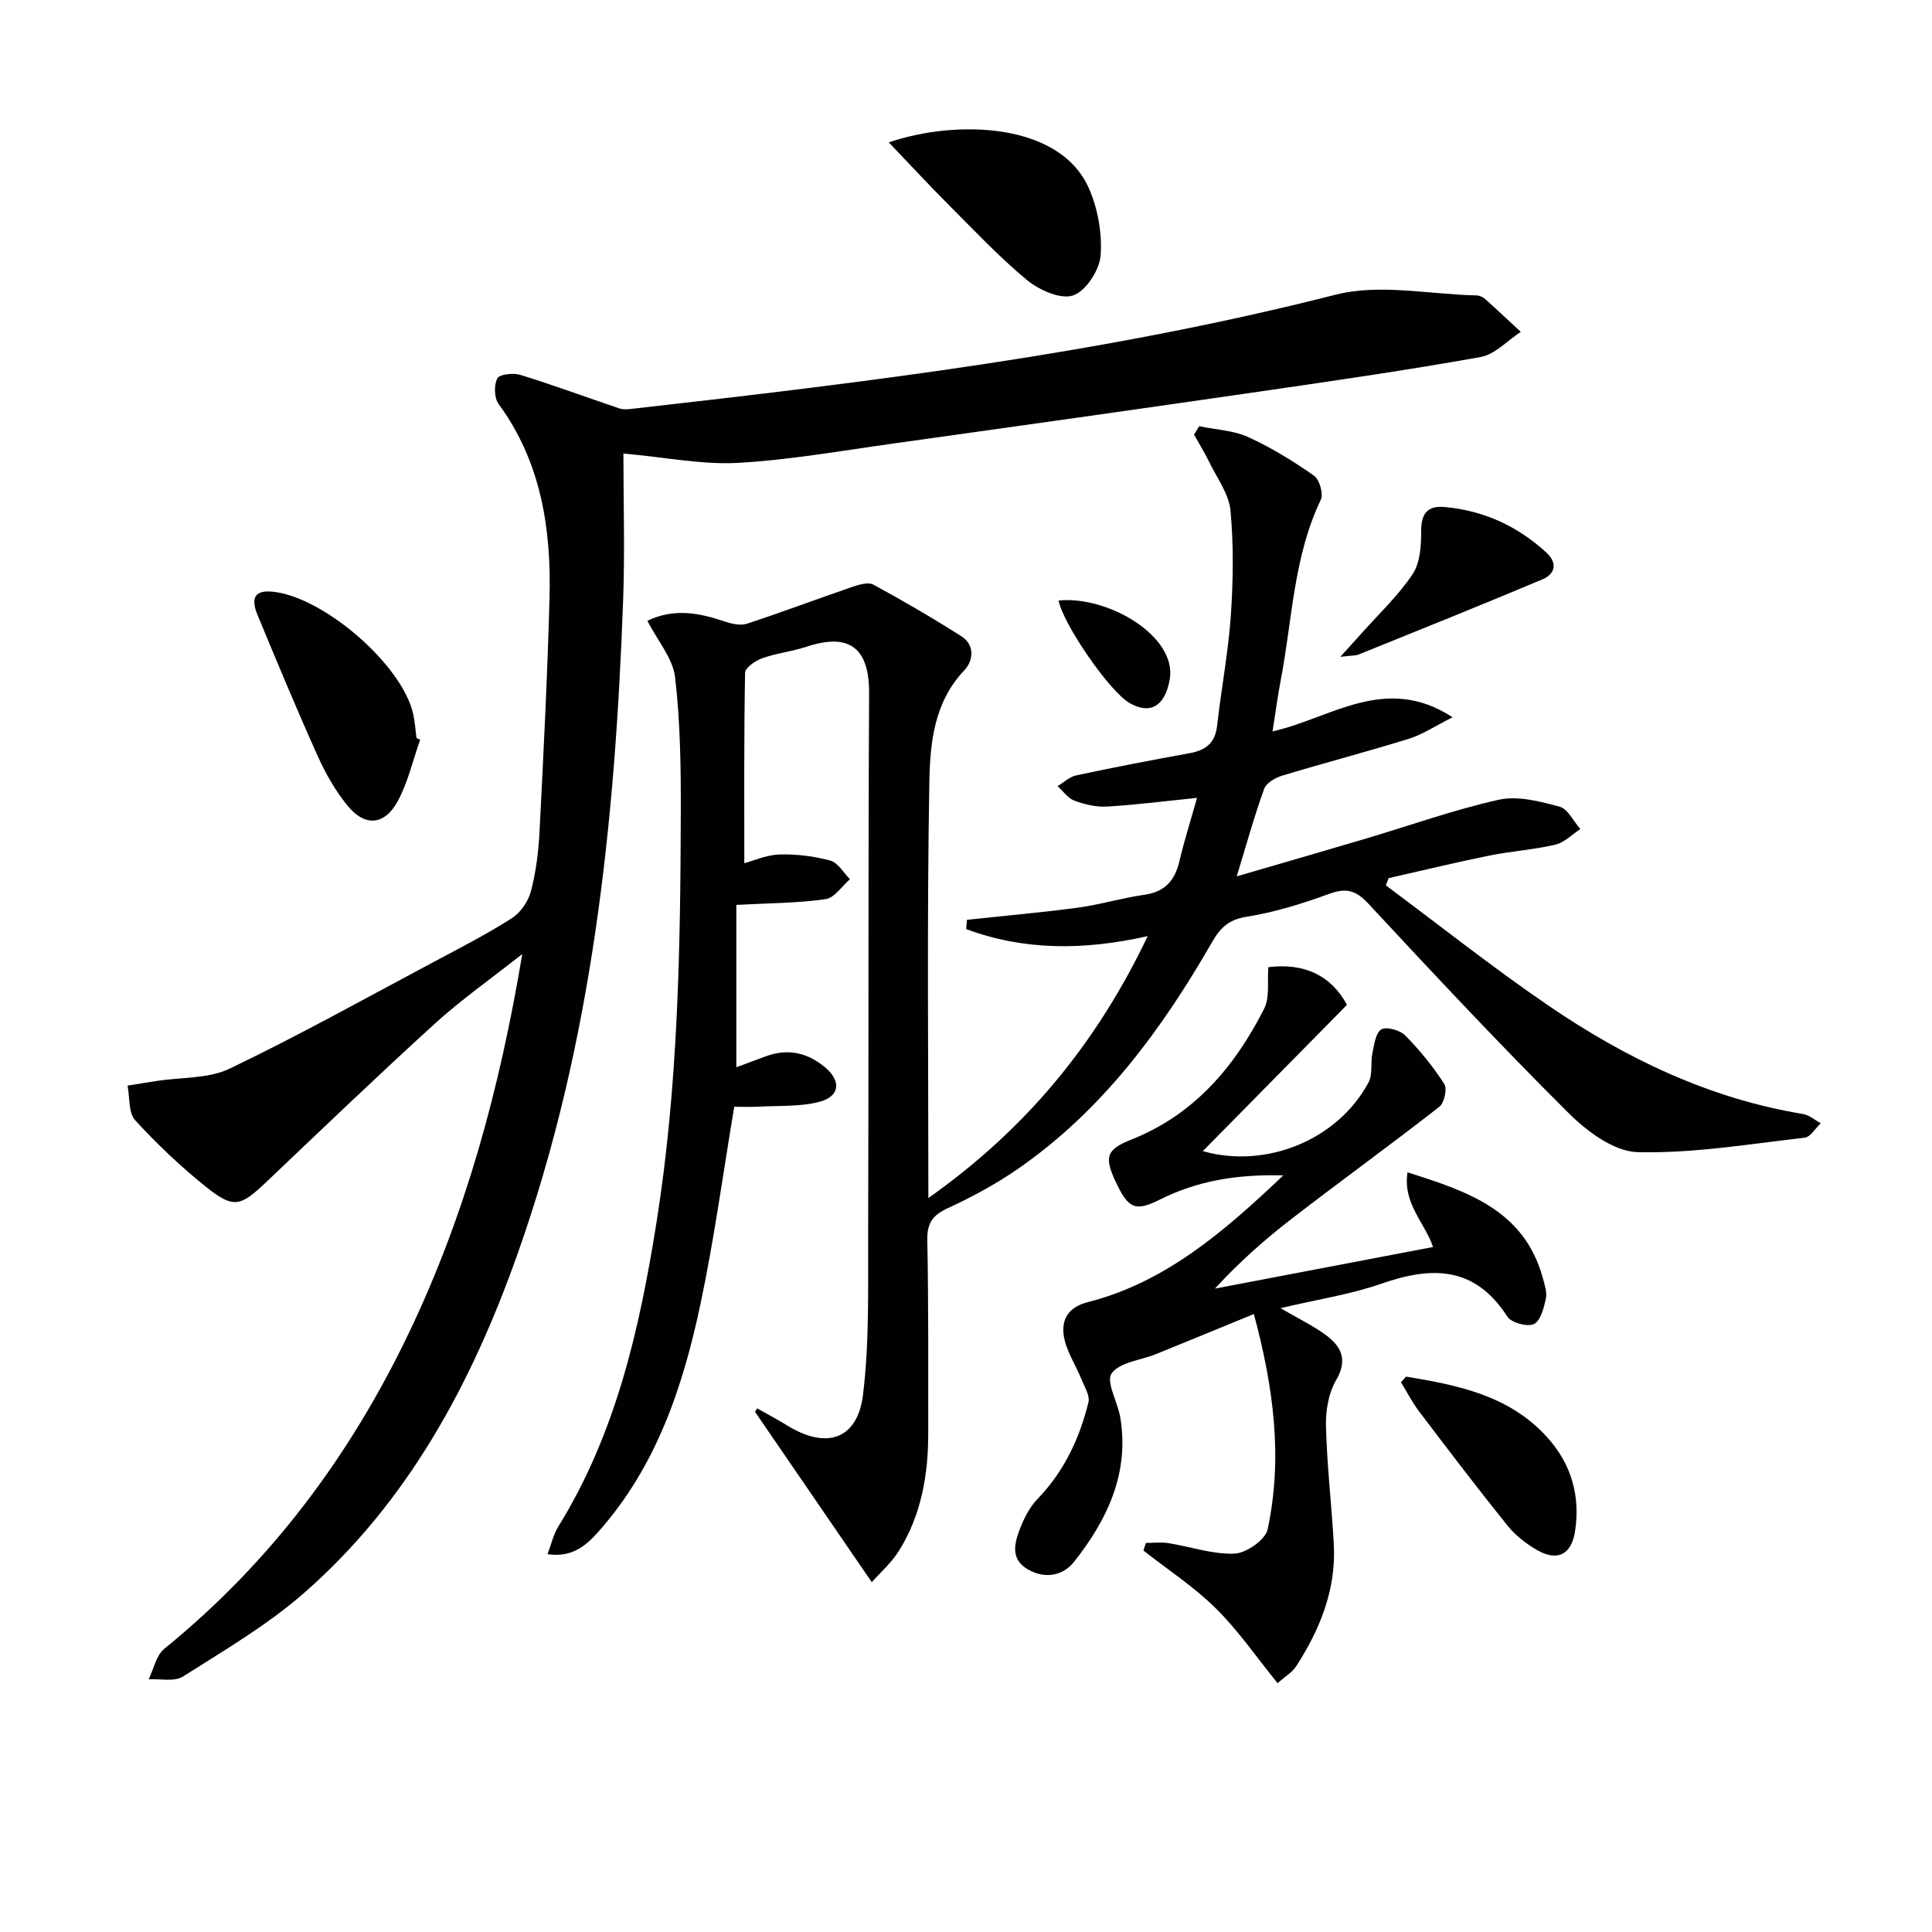
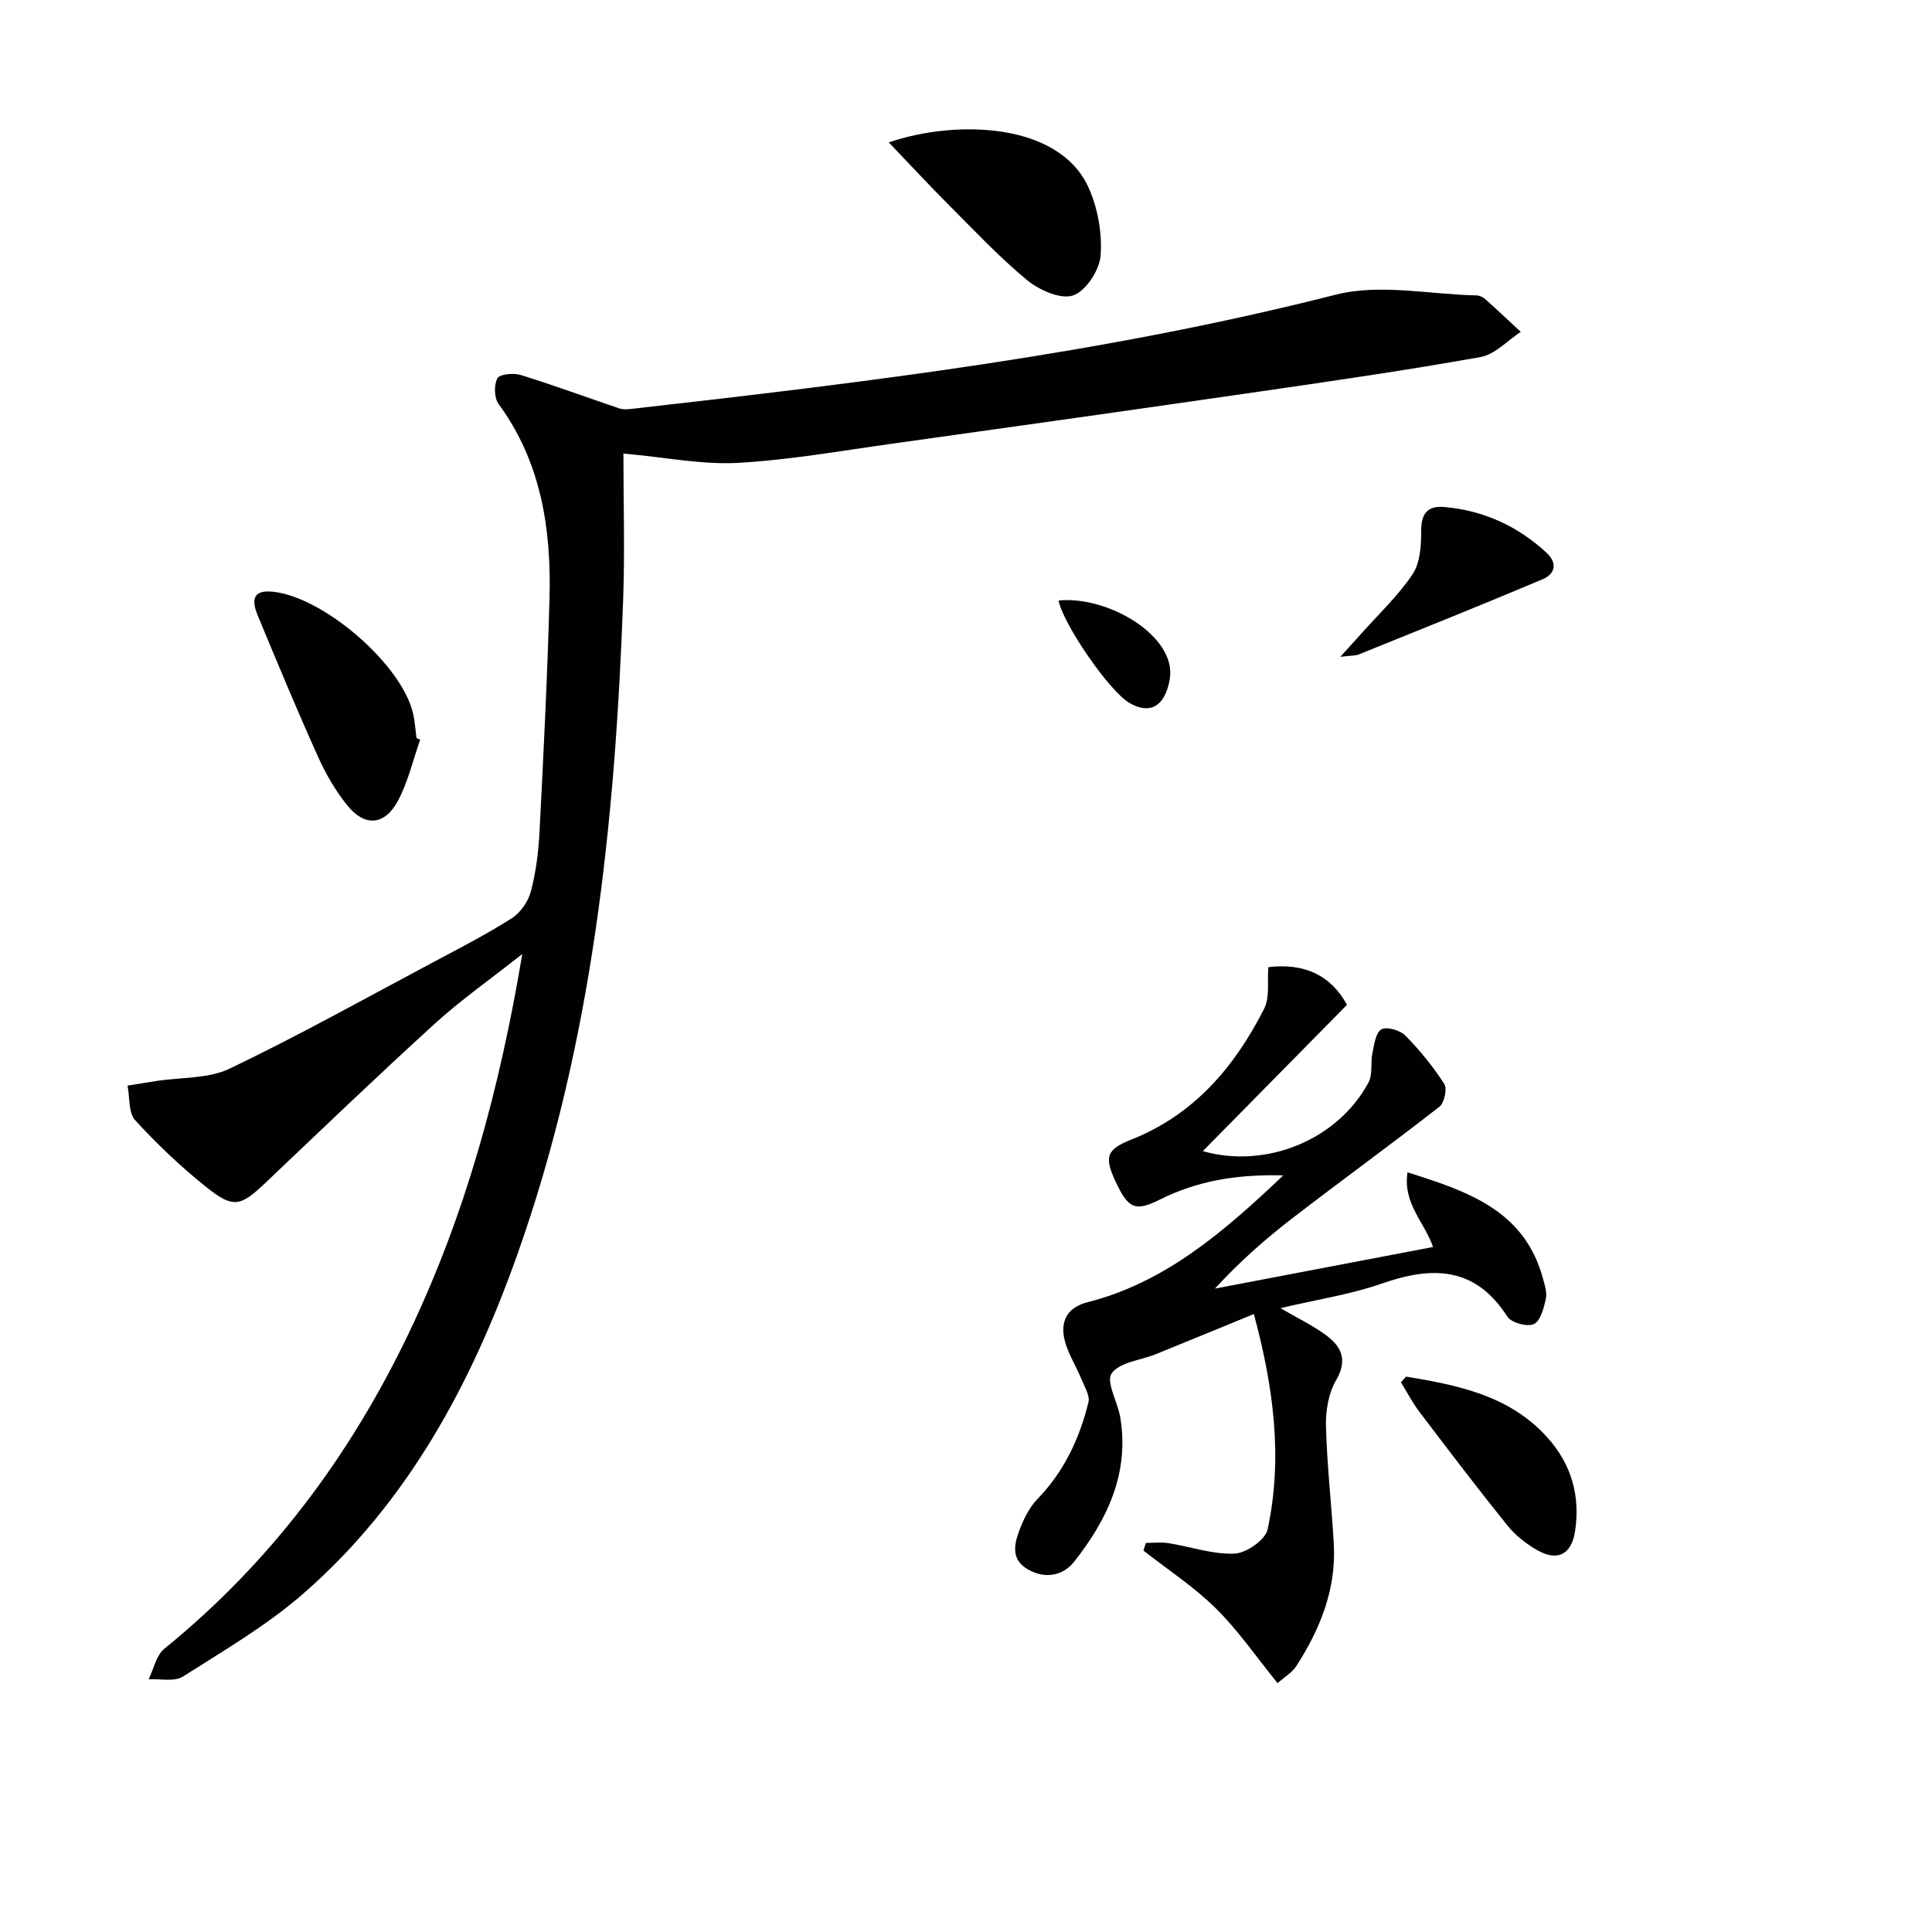
<svg xmlns="http://www.w3.org/2000/svg" enable-background="new 0 0 400 400" viewBox="0 0 400 400">
  <g fill="#010100">
-     <path d="m192.21 248.04c20.26-14.31 34.8-31.99 45.41-54.22-13.37 3-25.7 2.96-37.58-1.46.05-.64.1-1.28.16-1.92 7.68-.83 15.38-1.5 23.03-2.53 4.59-.62 9.08-2.01 13.68-2.65 4.27-.6 6.33-2.95 7.27-6.94 1.02-4.31 2.36-8.54 3.65-13.13-6.5.66-12.55 1.44-18.61 1.8-2.24.13-4.64-.43-6.77-1.22-1.35-.49-2.34-1.97-3.49-3.01 1.29-.77 2.49-1.94 3.88-2.23 7.79-1.66 15.62-3.17 23.46-4.59 3.33-.6 5.29-2.11 5.69-5.7.85-7.57 2.3-15.09 2.83-22.67.5-7.26.61-14.62-.06-21.85-.32-3.46-2.8-6.75-4.41-10.07-.94-1.94-2.09-3.79-3.14-5.67.36-.58.71-1.15 1.07-1.73 3.39.7 7.04.84 10.12 2.23 4.79 2.17 9.34 4.99 13.66 8.01 1.14.8 1.98 3.78 1.39 5-5.66 11.82-5.88 24.79-8.28 37.29-.64 3.36-1.09 6.76-1.7 10.65 12.17-2.75 23.35-11.98 37.27-2.93-3.64 1.83-6.22 3.58-9.06 4.46-8.7 2.7-17.53 5-26.25 7.64-1.42.43-3.26 1.51-3.7 2.72-2.01 5.55-3.58 11.26-5.68 18.12 9.56-2.79 18.1-5.25 26.61-7.78 9.21-2.73 18.3-6 27.65-8.08 3.92-.87 8.5.33 12.55 1.42 1.74.46 2.91 3.04 4.34 4.65-1.72 1.11-3.31 2.79-5.19 3.23-4.51 1.06-9.2 1.35-13.75 2.28-6.95 1.41-13.84 3.08-20.75 4.65-.2.5-.39.99-.59 1.49 11.17 8.31 22.08 16.98 33.57 24.83 16.04 10.96 33.35 19.31 52.79 22.51 1.3.21 2.46 1.26 3.69 1.91-1.11 1.04-2.13 2.86-3.34 3-11.51 1.31-23.08 3.28-34.58 2.99-4.89-.12-10.5-4.31-14.32-8.12-14.16-14.08-27.81-28.68-41.41-43.31-2.57-2.76-4.55-3.35-8.08-2.06-5.59 2.04-11.37 3.84-17.22 4.77-3.71.59-5.44 2.38-7.09 5.26-10.37 18.04-22.55 34.61-39.86 46.7-4.61 3.22-9.63 5.96-14.74 8.31-3.19 1.46-4.41 3.07-4.34 6.64.26 13.33.18 26.66.19 39.99.01 8.61-1.43 16.93-6.05 24.34-1.58 2.53-3.93 4.58-5.64 6.51-8.39-12.25-16.29-23.76-24.18-35.28.15-.23.3-.46.45-.7 2.08 1.18 4.21 2.29 6.24 3.55 8.1 5 14.55 2.91 15.68-6.4 1.32-10.78 1.02-21.79 1.06-32.7.13-37.49-.01-74.97.2-112.46.05-9.37-4-12.66-13.01-9.67-2.97.99-6.17 1.32-9.12 2.37-1.42.5-3.53 1.96-3.55 3.02-.24 13.12-.16 26.25-.16 39.42 1.96-.52 4.63-1.74 7.33-1.81 3.5-.1 7.11.35 10.49 1.27 1.58.43 2.72 2.51 4.06 3.85-1.68 1.44-3.21 3.87-5.05 4.13-5.69.82-11.51.81-18.48 1.19v33.61c1.65-.61 3.93-1.47 6.21-2.3 4.48-1.63 8.53-.71 12.12 2.28 3.49 2.9 3.11 6.14-1.31 7.23-3.95.98-8.21.73-12.34.95-1.79.1-3.6.02-5.11.02-2.33 13.85-4.16 27.49-7.01 40.92-3.64 17.17-9.17 33.69-21.21 47.17-2.57 2.88-5.45 5.27-10.44 4.55.81-2.14 1.21-4.08 2.2-5.67 11.99-19.36 16.86-41 20.37-63.08 4.45-28.03 4.94-56.3 5.02-84.58.03-9.42-.09-18.9-1.18-28.23-.46-3.93-3.62-7.55-5.74-11.69 5.6-2.69 10.78-1.61 16.04.15 1.44.48 3.24.9 4.59.45 7.34-2.41 14.57-5.15 21.89-7.65 1.35-.46 3.23-1.01 4.27-.44 6.19 3.37 12.29 6.91 18.23 10.7 2.83 1.81 2.47 5.07.62 7.02-6.33 6.64-7.12 15.16-7.26 23.28-.5 28.27-.2 56.58-.2 86z" />
    <path d="m129.07 93.9c0 9.95.31 20.07-.05 30.16-1.66 46.14-6.34 91.82-21.92 135.7-9.47 26.67-22.6 51.23-44.23 70.12-7.58 6.62-16.45 11.8-24.99 17.23-1.77 1.13-4.71.43-7.1.57 1.05-2.15 1.56-4.97 3.25-6.33 22-17.86 38.47-39.96 50.63-65.39 11.69-24.44 18.76-50.27 23.47-78.44-6.74 5.33-12.71 9.51-18.06 14.38-11.82 10.76-23.36 21.82-34.94 32.83-5.29 5.03-6.73 5.56-12.28 1.15-5.31-4.22-10.28-8.94-14.86-13.94-1.43-1.56-1.1-4.74-1.58-7.17 2.03-.33 4.06-.67 6.09-.98 5.05-.78 10.64-.43 15.05-2.54 14.34-6.88 28.25-14.64 42.3-22.12 5.43-2.89 10.92-5.71 16.1-9.01 1.81-1.15 3.41-3.47 3.96-5.56 1.05-3.99 1.58-8.17 1.79-12.3.82-16.11 1.64-32.23 2.07-48.36.38-14.36-1.7-28.19-10.54-40.26-.92-1.25-.99-3.93-.26-5.3.47-.88 3.32-1.17 4.79-.72 6.88 2.13 13.64 4.63 20.47 6.94.75.25 1.65.19 2.46.1 48.99-5.54 97.89-11.44 145.85-23.65 9.11-2.32 19.39-.06 29.13.15.62.01 1.35.34 1.82.76 2.49 2.22 4.92 4.52 7.37 6.79-2.76 1.8-5.33 4.67-8.32 5.21-15.19 2.72-30.48 4.94-45.76 7.15-25.31 3.67-50.64 7.24-75.98 10.78-10.7 1.49-21.39 3.39-32.14 3.99-7.35.38-14.8-1.15-23.59-1.94z" />
    <path d="m265.12 270.84c3.75 2.19 6.74 3.62 9.35 5.54 3.24 2.38 4.63 5.14 2.14 9.4-1.57 2.69-2.17 6.35-2.08 9.55.21 8.12 1.16 16.23 1.62 24.35.52 9.35-2.83 17.61-7.78 25.29-.85 1.31-2.38 2.19-3.86 3.51-4.38-5.39-8.13-10.89-12.78-15.48-4.52-4.47-9.96-8.02-14.99-11.97.17-.53.33-1.05.5-1.58 1.56 0 3.16-.2 4.68.04 4.57.73 9.15 2.36 13.66 2.17 2.44-.1 6.39-2.84 6.86-5 3.21-14.9 1.2-29.6-2.84-44.6-7.16 2.93-13.7 5.63-20.25 8.29-3.18 1.29-7.55 1.67-9.2 4-1.22 1.73 1.25 5.92 1.78 9.06 1.95 11.58-2.69 21.25-9.55 29.94-2.19 2.77-5.84 3.7-9.53 1.6-3.48-1.99-2.92-5.01-1.9-7.83.88-2.42 2.09-4.95 3.85-6.77 5.51-5.69 8.71-12.53 10.55-20.03.34-1.37-.8-3.15-1.41-4.68-1.25-3.12-3.32-6.1-3.73-9.31-.38-3.01.83-5.67 4.99-6.73 15.85-4.04 27.88-14.26 40.49-26.25-9.82-.25-17.9 1.19-25.51 4.99-5.08 2.53-6.55 2.03-9.24-3.77-2.38-5.12-1.81-6.61 3.33-8.65 12.96-5.15 21.36-15.05 27.45-27.06 1.21-2.38.63-5.66.88-8.62 7.35-.9 12.94 1.63 16.28 7.8-9.98 10.13-20.01 20.31-29.85 30.29 12.95 3.7 27.85-2.2 34.31-14.22.9-1.67.38-4.06.8-6.05.37-1.76.67-4.25 1.85-4.93 1.1-.63 3.87.15 4.96 1.26 3.01 3.05 5.76 6.44 8.08 10.04.64 1-.01 3.92-1.03 4.72-10.07 7.85-20.41 15.35-30.53 23.15-5.62 4.33-10.94 9.04-15.93 14.49 14.96-2.85 29.92-5.71 45.15-8.61-1.67-5.04-6.29-8.98-5.28-15.46 12.56 3.96 24.15 7.88 28 21.83.39 1.42.93 3.01.64 4.35-.42 1.92-1.11 4.61-2.49 5.24-1.36.63-4.66-.28-5.48-1.55-6.69-10.43-15.58-10.49-26.05-6.82-6.44 2.24-13.33 3.27-20.91 5.07z" />
    <path d="m184.01 29.48c13.88-4.74 35.14-4.17 41.31 9.24 1.96 4.27 2.89 9.51 2.55 14.17-.22 3.03-3.06 7.39-5.7 8.28-2.59.87-7.04-1.12-9.56-3.2-5.88-4.87-11.14-10.51-16.56-15.93-3.98-3.99-7.8-8.14-12.04-12.56z" />
    <path d="m86.99 153.15c-1.52 4.3-2.53 8.88-4.7 12.82-2.72 4.96-6.8 5.2-10.35.82-2.48-3.05-4.51-6.59-6.13-10.19-4.34-9.65-8.41-19.42-12.46-29.2-1.19-2.88-1.28-5.36 3.16-4.89 10.63 1.13 26.86 15.23 29.05 25.38.35 1.61.45 3.27.67 4.91.25.12.5.23.76.35z" />
    <path d="m291.12 285.01c10.76 1.79 21.43 3.89 29.28 12.64 4.95 5.52 6.83 12.1 5.69 19.43-.74 4.77-3.65 6.26-7.83 3.86-2.26-1.3-4.47-3.01-6.1-5.02-6.24-7.75-12.26-15.67-18.28-23.6-1.45-1.91-2.56-4.08-3.83-6.13.36-.4.72-.79 1.07-1.18z" />
    <path d="m277.5 135.99c2.05-2.27 3.17-3.5 4.28-4.74 3.63-4.08 7.68-7.88 10.69-12.38 1.57-2.35 1.78-5.93 1.77-8.95-.01-3.74 1.41-5.28 4.97-4.94 8.04.76 15.01 3.95 20.94 9.42 2.4 2.22 1.81 4.44-.79 5.54-12.61 5.32-25.32 10.41-38 15.54-.69.29-1.52.22-3.86.51z" />
    <path d="m219.16 124.33c10.25-1.04 24.58 7.42 23.02 16.33-.93 5.34-3.88 7.46-8.35 4.87-4.1-2.37-13.63-16.14-14.67-21.2z" />
  </g>
</svg>